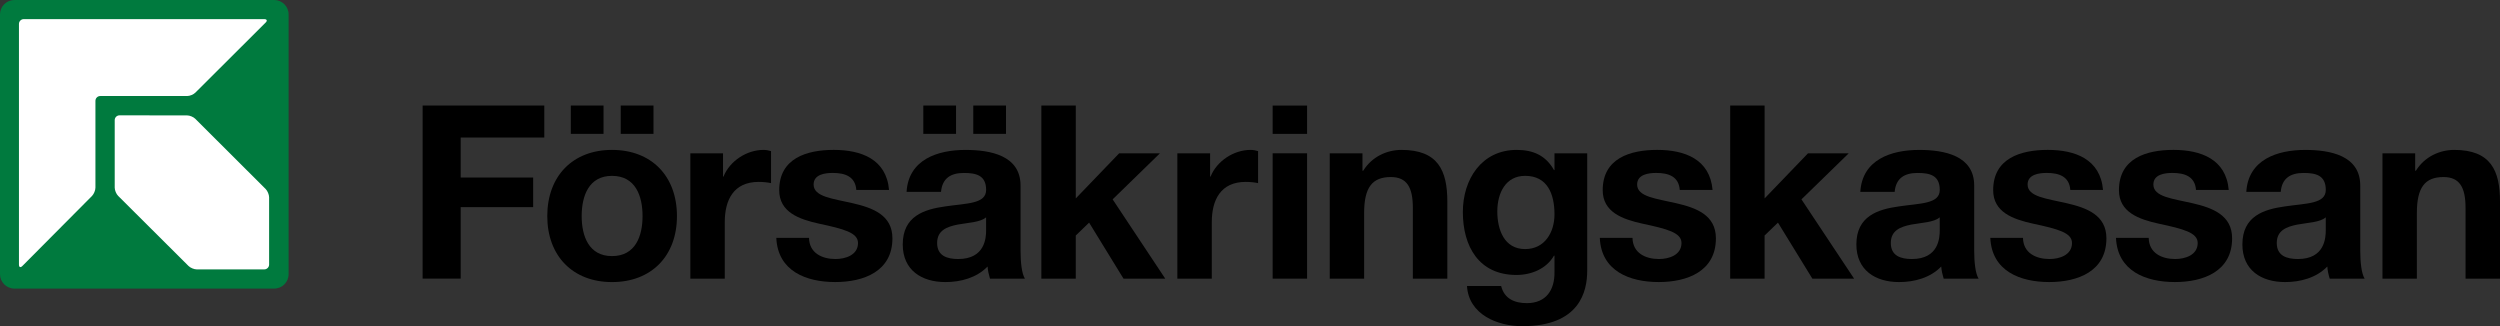
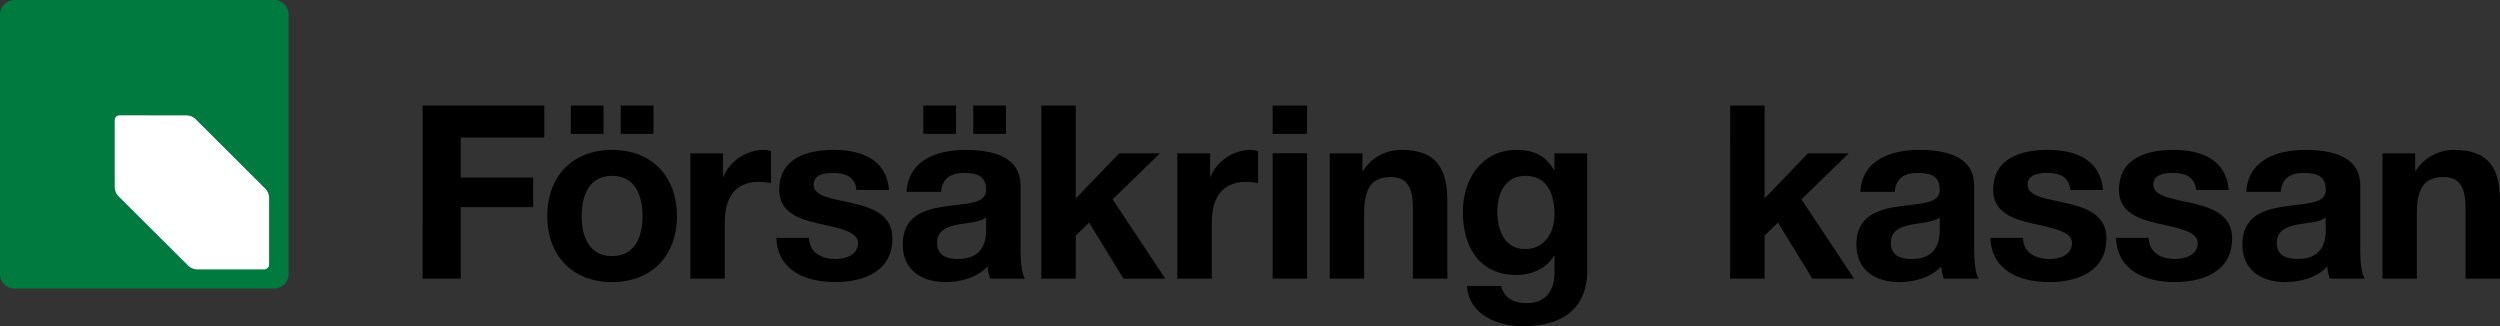
<svg xmlns="http://www.w3.org/2000/svg" version="1.1" id="Lager_1" x="0px" y="0px" width="198.384px" height="25.882px" viewBox="13.927 66.223 198.384 25.882" enable-background="new 13.927 66.223 198.384 25.882" xml:space="preserve">
  <rect x="13.927" y="66.223" width="198.384" height="25.882" fill="#333333" stroke="none" />
  <g>
    <g>
      <path fill="#007A3E" d="M36.829,87.975c0,0.638-0.514,1.148-1.146,1.148H15.072c-0.631,0-1.146-0.512-1.146-1.148V67.369    c0-0.631,0.515-1.146,1.146-1.146h20.611c0.632,0,1.146,0.515,1.146,1.146V87.975z" />
      <path fill="#FFFFFF" d="M23.411,75.375c-0.209,0-0.381,0.171-0.381,0.38v5.358c0,0.21,0.121,0.503,0.271,0.653l5.586,5.563    c0.149,0.148,0.44,0.271,0.652,0.271H34.9c0.209,0,0.382-0.173,0.382-0.38v-5.34c0-0.207-0.122-0.504-0.268-0.652l-5.59-5.578    c-0.147-0.148-0.438-0.269-0.648-0.269L23.411,75.375z" />
-       <path fill="#FFFFFF" d="M15.814,67.74c-0.209,0-0.383,0.17-0.383,0.38v19.099c0,0.212,0.119,0.265,0.269,0.113l5.533-5.565    c0.146-0.153,0.267-0.443,0.267-0.656v-6.885c0-0.212,0.171-0.383,0.382-0.383h6.896c0.211,0,0.503-0.12,0.65-0.268l5.582-5.565    c0.149-0.145,0.098-0.269-0.111-0.269L15.814,67.74L15.814,67.74z" />
    </g>
    <path d="M47.464,74.6h9.655v2.539h-6.635v3.17h5.751v2.35h-5.751v5.673h-3.021L47.464,74.6L47.464,74.6z" />
    <path d="M60.085,83.372c0-1.596,0.561-3.194,2.407-3.194c1.865,0,2.424,1.598,2.424,3.194c0,1.579-0.559,3.173-2.424,3.173   C60.645,86.545,60.085,84.95,60.085,83.372z M63.184,76.847h2.6V74.6h-2.6V76.847z M59.223,76.847h2.596V74.6h-2.596V76.847z    M57.355,83.372c0,3.152,2.02,5.235,5.137,5.235c3.136,0,5.154-2.083,5.154-5.235c0-3.175-2.02-5.254-5.154-5.254   C59.375,78.118,57.355,80.196,57.355,83.372z" />
    <path d="M68.707,78.388h2.594v1.847h0.038c0.501-1.248,1.851-2.117,3.178-2.117c0.192,0,0.421,0.039,0.595,0.096v2.541   c-0.25-0.059-0.654-0.098-0.979-0.098c-2.001,0-2.693,1.442-2.693,3.193v4.484h-2.731V78.388z" />
    <path d="M78.125,85.101c0.021,1.194,1.022,1.676,2.099,1.676c0.789,0,1.789-0.31,1.789-1.271c0-0.825-1.136-1.115-3.097-1.536   c-1.578-0.348-3.156-0.908-3.156-2.657c0-2.539,2.193-3.196,4.327-3.196c2.177,0,4.178,0.733,4.389,3.176h-2.598   c-0.079-1.059-0.886-1.347-1.867-1.347c-0.616,0-1.521,0.113-1.521,0.921c0,0.983,1.542,1.116,3.098,1.481   c1.599,0.368,3.156,0.942,3.156,2.788c0,2.619-2.271,3.469-4.54,3.469c-2.31,0-4.559-0.869-4.674-3.506h2.596V85.101z" />
    <path d="M92.179,84.489c0,0.596-0.078,2.288-2.215,2.288c-0.884,0-1.672-0.253-1.672-1.271c0-1,0.769-1.286,1.615-1.459   c0.847-0.158,1.809-0.175,2.271-0.579V84.489z M91.16,76.847h2.596V74.6H91.16V76.847z M87.195,76.847h2.597V74.6h-2.597V76.847z    M88.6,81.449c0.098-1.076,0.77-1.501,1.809-1.501c0.962,0,1.771,0.171,1.771,1.347c0,1.118-1.559,1.056-3.232,1.305   c-1.693,0.235-3.385,0.773-3.385,3.021c0,2.039,1.499,2.985,3.385,2.985c1.211,0,2.479-0.335,3.347-1.235   c0.021,0.332,0.098,0.649,0.191,0.963h2.771c-0.25-0.403-0.346-1.305-0.346-2.213v-5.174c0-2.387-2.386-2.828-4.369-2.828   c-2.229,0-4.521,0.77-4.675,3.331L88.6,81.449L88.6,81.449z" />
    <path d="M96.564,74.6h2.731v7.368l3.442-3.58h3.235l-3.753,3.654l4.174,6.292h-3.312l-2.729-4.445l-1.059,1.022v3.423h-2.731V74.6   L96.564,74.6z" />
    <path d="M107.354,78.388h2.599v1.847h0.037c0.503-1.248,1.85-2.117,3.175-2.117c0.193,0,0.423,0.039,0.595,0.096v2.541   c-0.247-0.059-0.651-0.098-0.98-0.098c-1.999,0-2.693,1.442-2.693,3.193v4.484h-2.732L107.354,78.388L107.354,78.388z" />
    <path d="M114.916,78.388h2.733v9.946h-2.733V78.388z M117.649,76.847h-2.733V74.6h2.733V76.847z" />
    <path d="M119.444,78.388h2.6v1.386h0.057c0.691-1.118,1.883-1.656,3.041-1.656c2.899,0,3.636,1.637,3.636,4.1v6.117h-2.736v-5.617   c0-1.637-0.478-2.446-1.748-2.446c-1.479,0-2.118,0.83-2.118,2.852v5.21h-2.729v-9.946H119.444z" />
    <path d="M134.952,85.988c-1.675,0-2.208-1.563-2.208-2.984c0-1.479,0.668-2.827,2.208-2.827c1.771,0,2.329,1.441,2.329,3.057   C137.281,84.662,136.508,85.988,134.952,85.988z M139.878,78.388h-2.597v1.329h-0.04c-0.653-1.158-1.652-1.599-2.957-1.599   c-2.794,0-4.275,2.346-4.275,4.927c0,2.728,1.271,4.997,4.253,4.997c1.194,0,2.384-0.494,2.979-1.533h0.04v1.307   c0.021,1.422-0.67,2.462-2.192,2.462c-0.965,0-1.792-0.343-2.041-1.362h-2.71c0.134,2.267,2.422,3.19,4.386,3.19   c4.575,0,5.154-2.771,5.154-4.401V78.388L139.878,78.388z" />
-     <path d="M143.472,85.101c0.02,1.194,1.019,1.676,2.102,1.676c0.785,0,1.786-0.31,1.786-1.271c0-0.825-1.135-1.115-3.103-1.536   c-1.574-0.348-3.15-0.908-3.15-2.657c0-2.539,2.195-3.196,4.325-3.196c2.18,0,4.178,0.733,4.393,3.176h-2.604   c-0.075-1.059-0.88-1.347-1.862-1.347c-0.611,0-1.52,0.113-1.52,0.921c0,0.983,1.536,1.116,3.096,1.481   c1.601,0.368,3.155,0.942,3.155,2.788c0,2.619-2.27,3.469-4.536,3.469c-2.309,0-4.563-0.869-4.677-3.506h2.595V85.101z" />
    <path d="M151.224,74.6h2.731v7.368l3.444-3.58h3.232l-3.753,3.654l4.178,6.292h-3.312l-2.73-4.445l-1.061,1.022v3.423h-2.731   L151.224,74.6L151.224,74.6z" />
    <path d="M167.853,84.489c0,0.596-0.074,2.288-2.211,2.288c-0.887,0-1.672-0.253-1.672-1.271c0-1,0.767-1.286,1.61-1.459   c0.852-0.158,1.812-0.175,2.271-0.579L167.853,84.489L167.853,84.489z M164.275,81.449c0.096-1.076,0.769-1.501,1.811-1.501   c0.963,0,1.768,0.171,1.768,1.347c0,1.118-1.557,1.056-3.23,1.305c-1.69,0.235-3.387,0.773-3.387,3.021   c0,2.039,1.503,2.985,3.387,2.985c1.213,0,2.48-0.335,3.347-1.235c0.02,0.332,0.101,0.649,0.193,0.963h2.771   c-0.25-0.403-0.349-1.305-0.349-2.213v-5.174c0-2.387-2.38-2.828-4.364-2.828c-2.229,0-4.521,0.77-4.673,3.331L164.275,81.449   L164.275,81.449z" />
    <path d="M174.458,85.101c0.021,1.194,1.024,1.676,2.104,1.676c0.787,0,1.785-0.31,1.785-1.271c0-0.825-1.135-1.115-3.098-1.536   c-1.581-0.348-3.157-0.908-3.157-2.657c0-2.539,2.196-3.196,4.329-3.196c2.175,0,4.176,0.733,4.388,3.176h-2.597   c-0.076-1.059-0.883-1.347-1.865-1.347c-0.617,0-1.523,0.113-1.523,0.921c0,0.983,1.544,1.116,3.099,1.481   c1.597,0.368,3.155,0.942,3.155,2.788c0,2.619-2.267,3.469-4.535,3.469c-2.31,0-4.563-0.869-4.678-3.506h2.593V85.101z" />
    <path d="M184.435,85.101c0.019,1.194,1.021,1.676,2.096,1.676c0.792,0,1.791-0.31,1.791-1.271c0-0.825-1.135-1.115-3.099-1.536   c-1.576-0.348-3.15-0.908-3.15-2.657c0-2.539,2.192-3.196,4.324-3.196c2.176,0,4.177,0.733,4.388,3.176h-2.598   c-0.077-1.059-0.888-1.347-1.867-1.347c-0.618,0-1.515,0.113-1.515,0.921c0,0.983,1.533,1.116,3.097,1.481   c1.592,0.368,3.151,0.942,3.151,2.788c0,2.619-2.273,3.469-4.539,3.469c-2.311,0-4.561-0.869-4.677-3.506h2.598V85.101z" />
    <path d="M198.485,84.489c0,0.596-0.074,2.288-2.208,2.288c-0.891,0-1.68-0.253-1.68-1.271c0-1,0.772-1.286,1.618-1.459   c0.85-0.158,1.812-0.175,2.27-0.579V84.489L198.485,84.489z M194.911,81.449c0.092-1.076,0.77-1.501,1.81-1.501   c0.958,0,1.766,0.171,1.766,1.347c0,1.118-1.558,1.056-3.229,1.305c-1.696,0.235-3.389,0.773-3.389,3.021   c0,2.039,1.499,2.985,3.389,2.985c1.207,0,2.482-0.335,3.351-1.235c0.018,0.332,0.094,0.649,0.188,0.963h2.771   c-0.246-0.403-0.347-1.305-0.347-2.213v-5.174c0-2.387-2.385-2.828-4.364-2.828c-2.231,0-4.523,0.77-4.678,3.331L194.911,81.449   L194.911,81.449z" />
    <path d="M202.98,78.388h2.6v1.386h0.054c0.694-1.118,1.888-1.656,3.045-1.656c2.898,0,3.632,1.637,3.632,4.1v6.117h-2.734v-5.617   c0-1.637-0.478-2.446-1.749-2.446c-1.479,0-2.114,0.83-2.114,2.852v5.21h-2.73v-9.946H202.98z" />
  </g>
</svg>